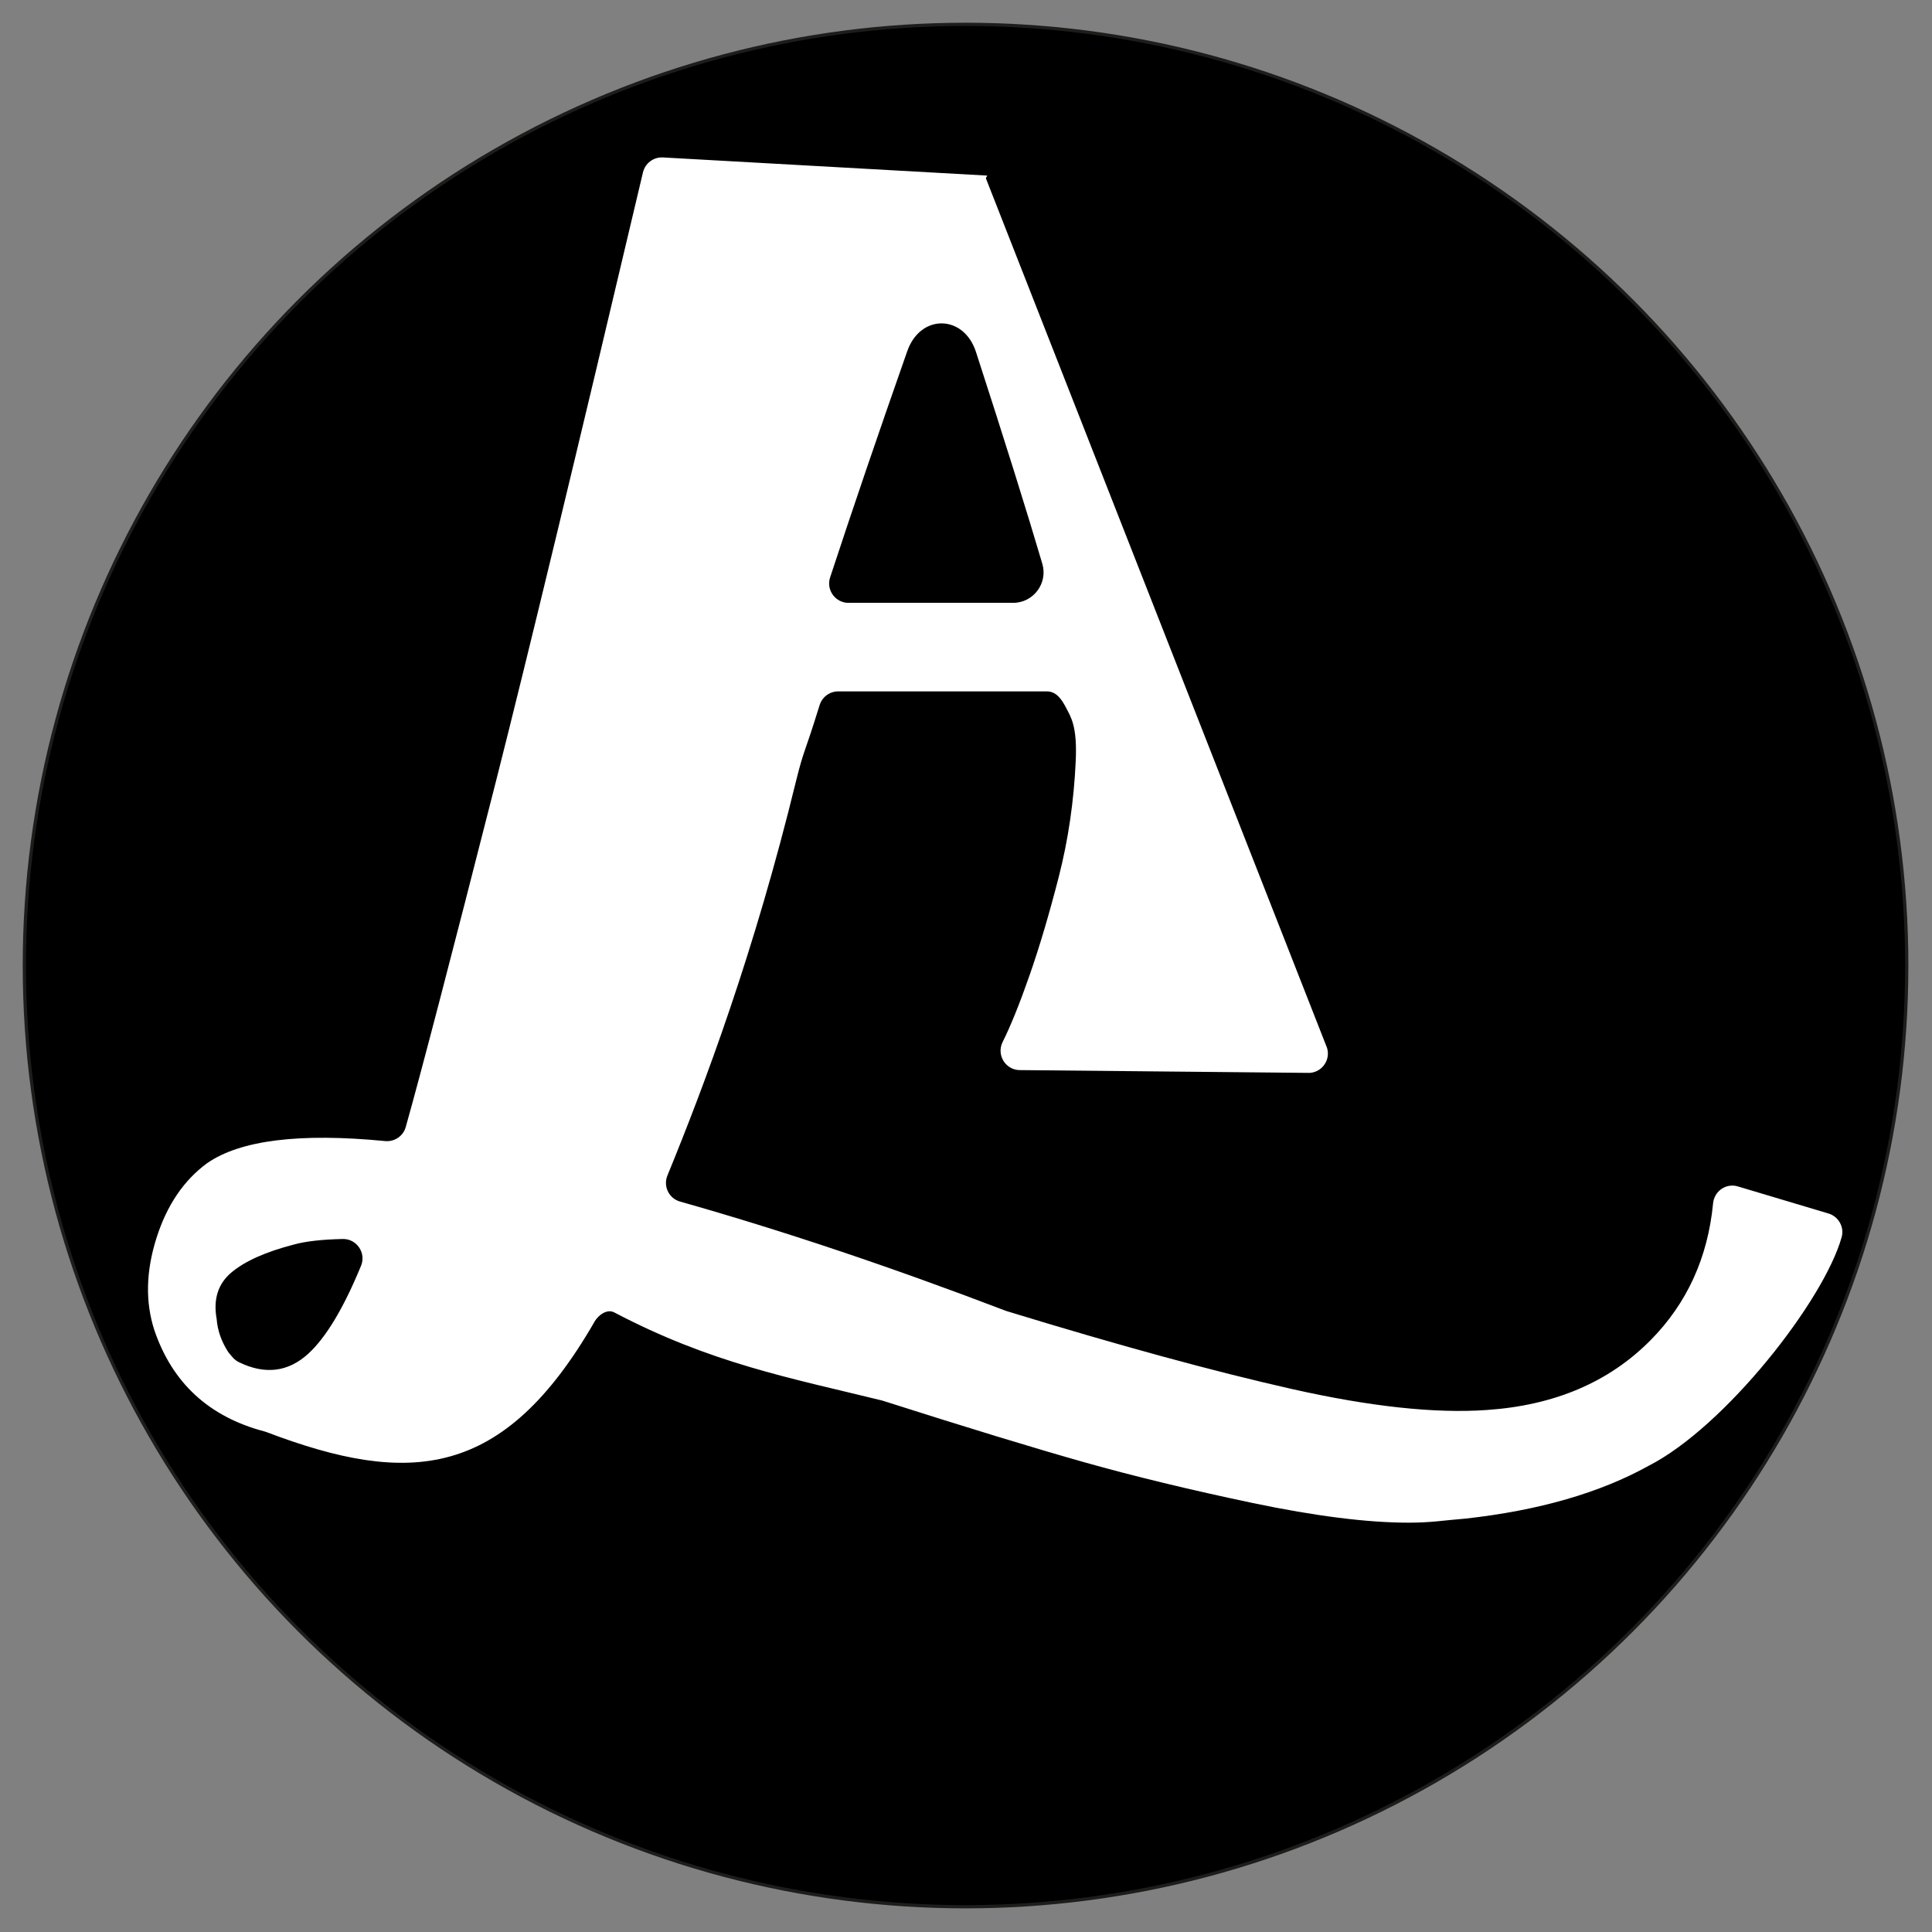
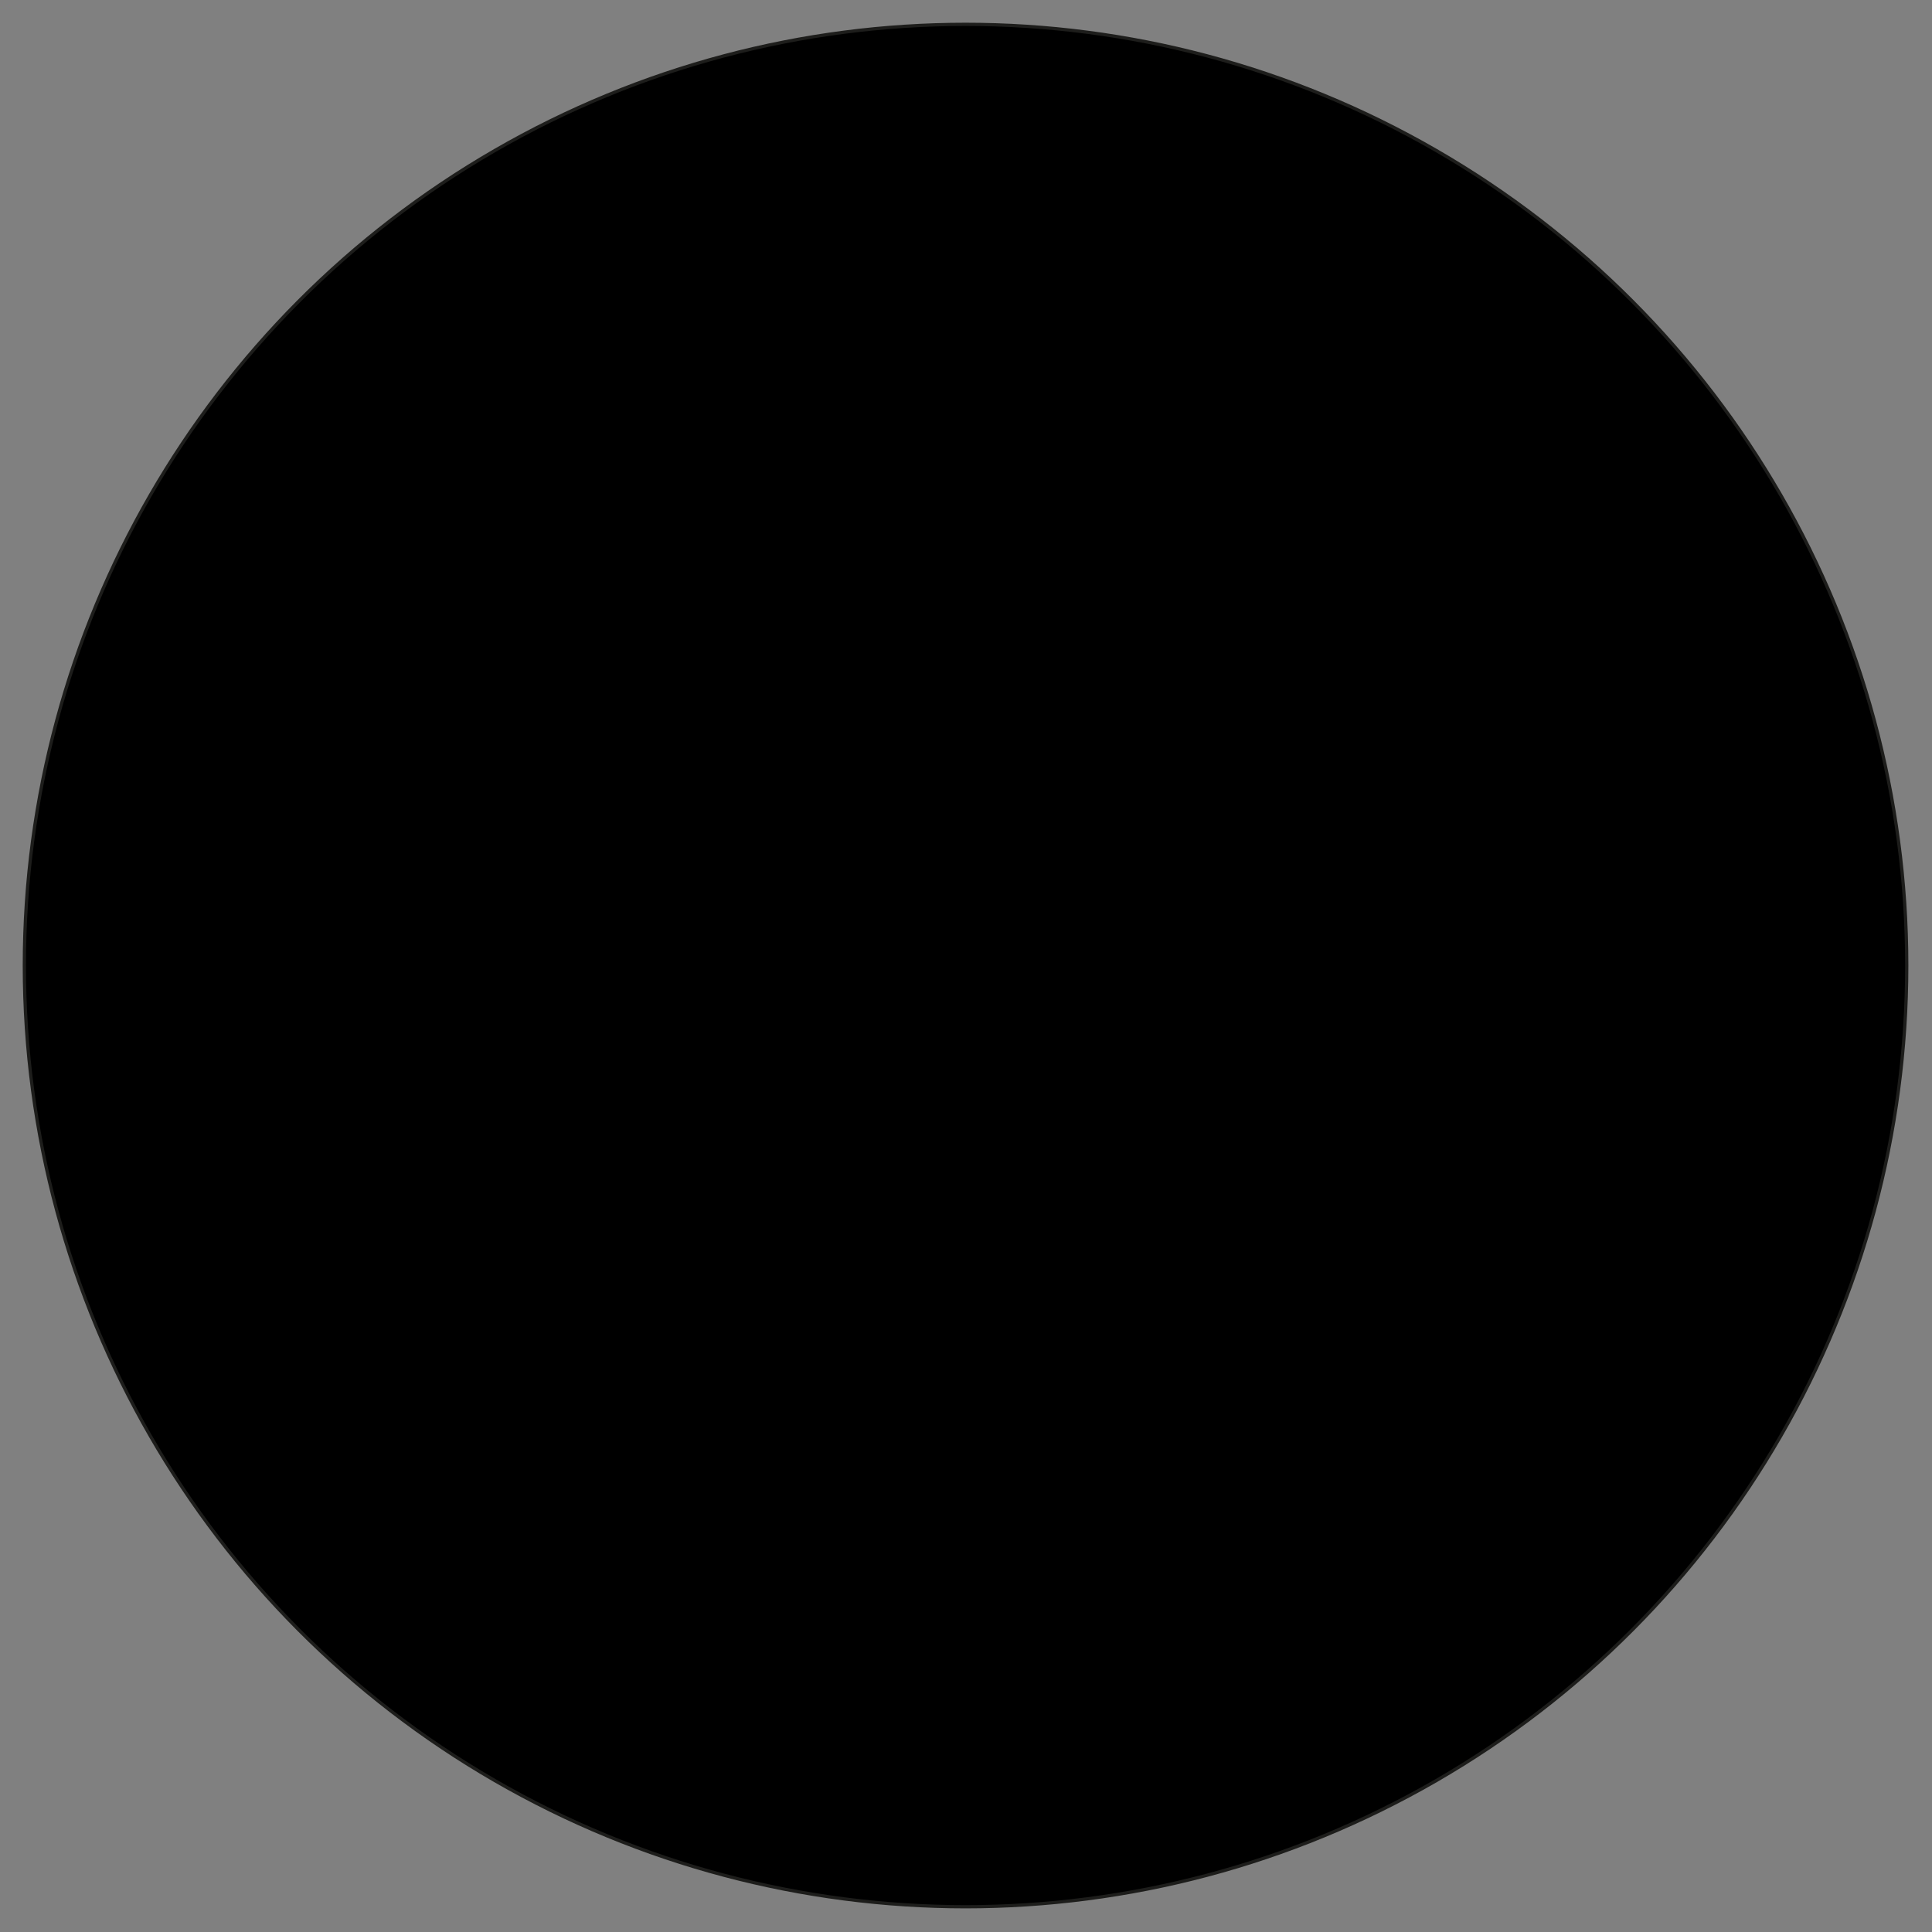
<svg xmlns="http://www.w3.org/2000/svg" id="Calque_1" data-name="Calque 1" width="210mm" height="210mm" viewBox="0 0 595.28 595.28">
  <rect x="0" y="0" width="595.28" height="595.28" fill="#808080" stroke="none" />
  <circle cx="297.5" cy="297.5" r="290" style="stroke: #1d1d1b; stroke-miterlimit: 10;" />
-   <path d="m183.16,407.28c-28.09,48.69-57.12,50.67-101.1,33.95-.16-.06-.33-.12-.5-.16-17.13-4.5-28.47-14.92-34.02-31.28-2.78-8.64-2.57-18.04.63-28.21,3.21-10.18,8.43-17.91,15.67-23.2,10.24-7.09,28.51-9.35,54.82-6.8,2.88.28,5.57-1.52,6.35-4.31,4.59-16.22,13.87-51.8,27.86-106.76,9.58-37.76,24.66-100.22,45.24-187.4.67-2.82,3.26-4.76,6.15-4.6l99.5,5.57h.42l-.42.84,105.13,267.97c1.2,4-1.96,7.96-6.13,7.68l-88.88-.86c-4.21-.28-6.81-4.71-5.01-8.53,2.51-5.02,5.3-11.91,8.36-20.69,3.07-8.78,6.06-18.88,8.99-30.31,2.93-11.42,4.67-23.34,5.23-35.74.49-10.75-1.47-13.44-3.01-16.43-1.34-2.59-2.99-4.98-5.9-4.98h-64.28c-2.62,0-4.94,1.72-5.72,4.22-4.92,15.92-4.66,13-7.23,23.25-12.95,53.09-28.17,93.65-39.67,121.71-1.35,3.3.46,7.04,3.89,8.01,31.49,8.91,64.94,20.12,100.31,33.64.12.05.25.09.38.13,34.47,10.56,63.74,18.55,87.8,23.98,24.1,5.43,44.1,7.59,59.98,6.48,20.9-1.4,37.76-8.57,50.58-21.53,11.21-11.34,17.63-25.4,19.25-42.17.36-3.75,4-6.28,7.61-5.2l27.94,8.35c3.11.93,4.94,4.18,4.06,7.3-5.52,19.63-35.98,58.43-59.4,70.4-15.05,8.36-33.86,13.79-56.43,16.3-3.07.27-6,.55-8.78.84-2.79.27-5.71.42-8.78.42-12.82,0-28.84-2.03-48.07-6.06-19.23-4.04-36.5-8.22-51.83-12.54-15.28-4.31-35.98-10.63-62.08-18.95-.14-.04-.27-.08-.41-.12-28.3-6.94-52.68-11.49-82.41-27.12-2.18-1.15-4.87.78-6.11,2.91Zm-88.18,9.82c5.47-5.01,10.9-14.05,16.27-27.12,1.63-3.97-1.38-8.33-5.67-8.23-6.45.15-11.45.72-14.99,1.7-8.63,2.23-15.05,5.08-19.23,8.57-4.18,3.48-5.71,8.29-4.6,14.42.27,3.44,1.41,6.76,3.44,9.96.21.33.46.62.72.91.17.19.35.4.52.62.59.75,1.33,1.37,2.19,1.79,8.05,3.91,15.17,3.03,21.35-2.62ZM279.56,108.15c-9.01,25.64-16.93,48.89-23.79,69.76-1.27,3.86,1.61,7.84,5.68,7.84,13.01,0,35.41,0,50.68,0,6.28,0,10.8-6.04,9.02-12.06-4.77-16.19-11.58-37.93-20.43-65.23-3.76-11.61-17.12-11.81-21.16-.3Z" style="fill: #fff; stroke-width: 0px;" />
</svg>